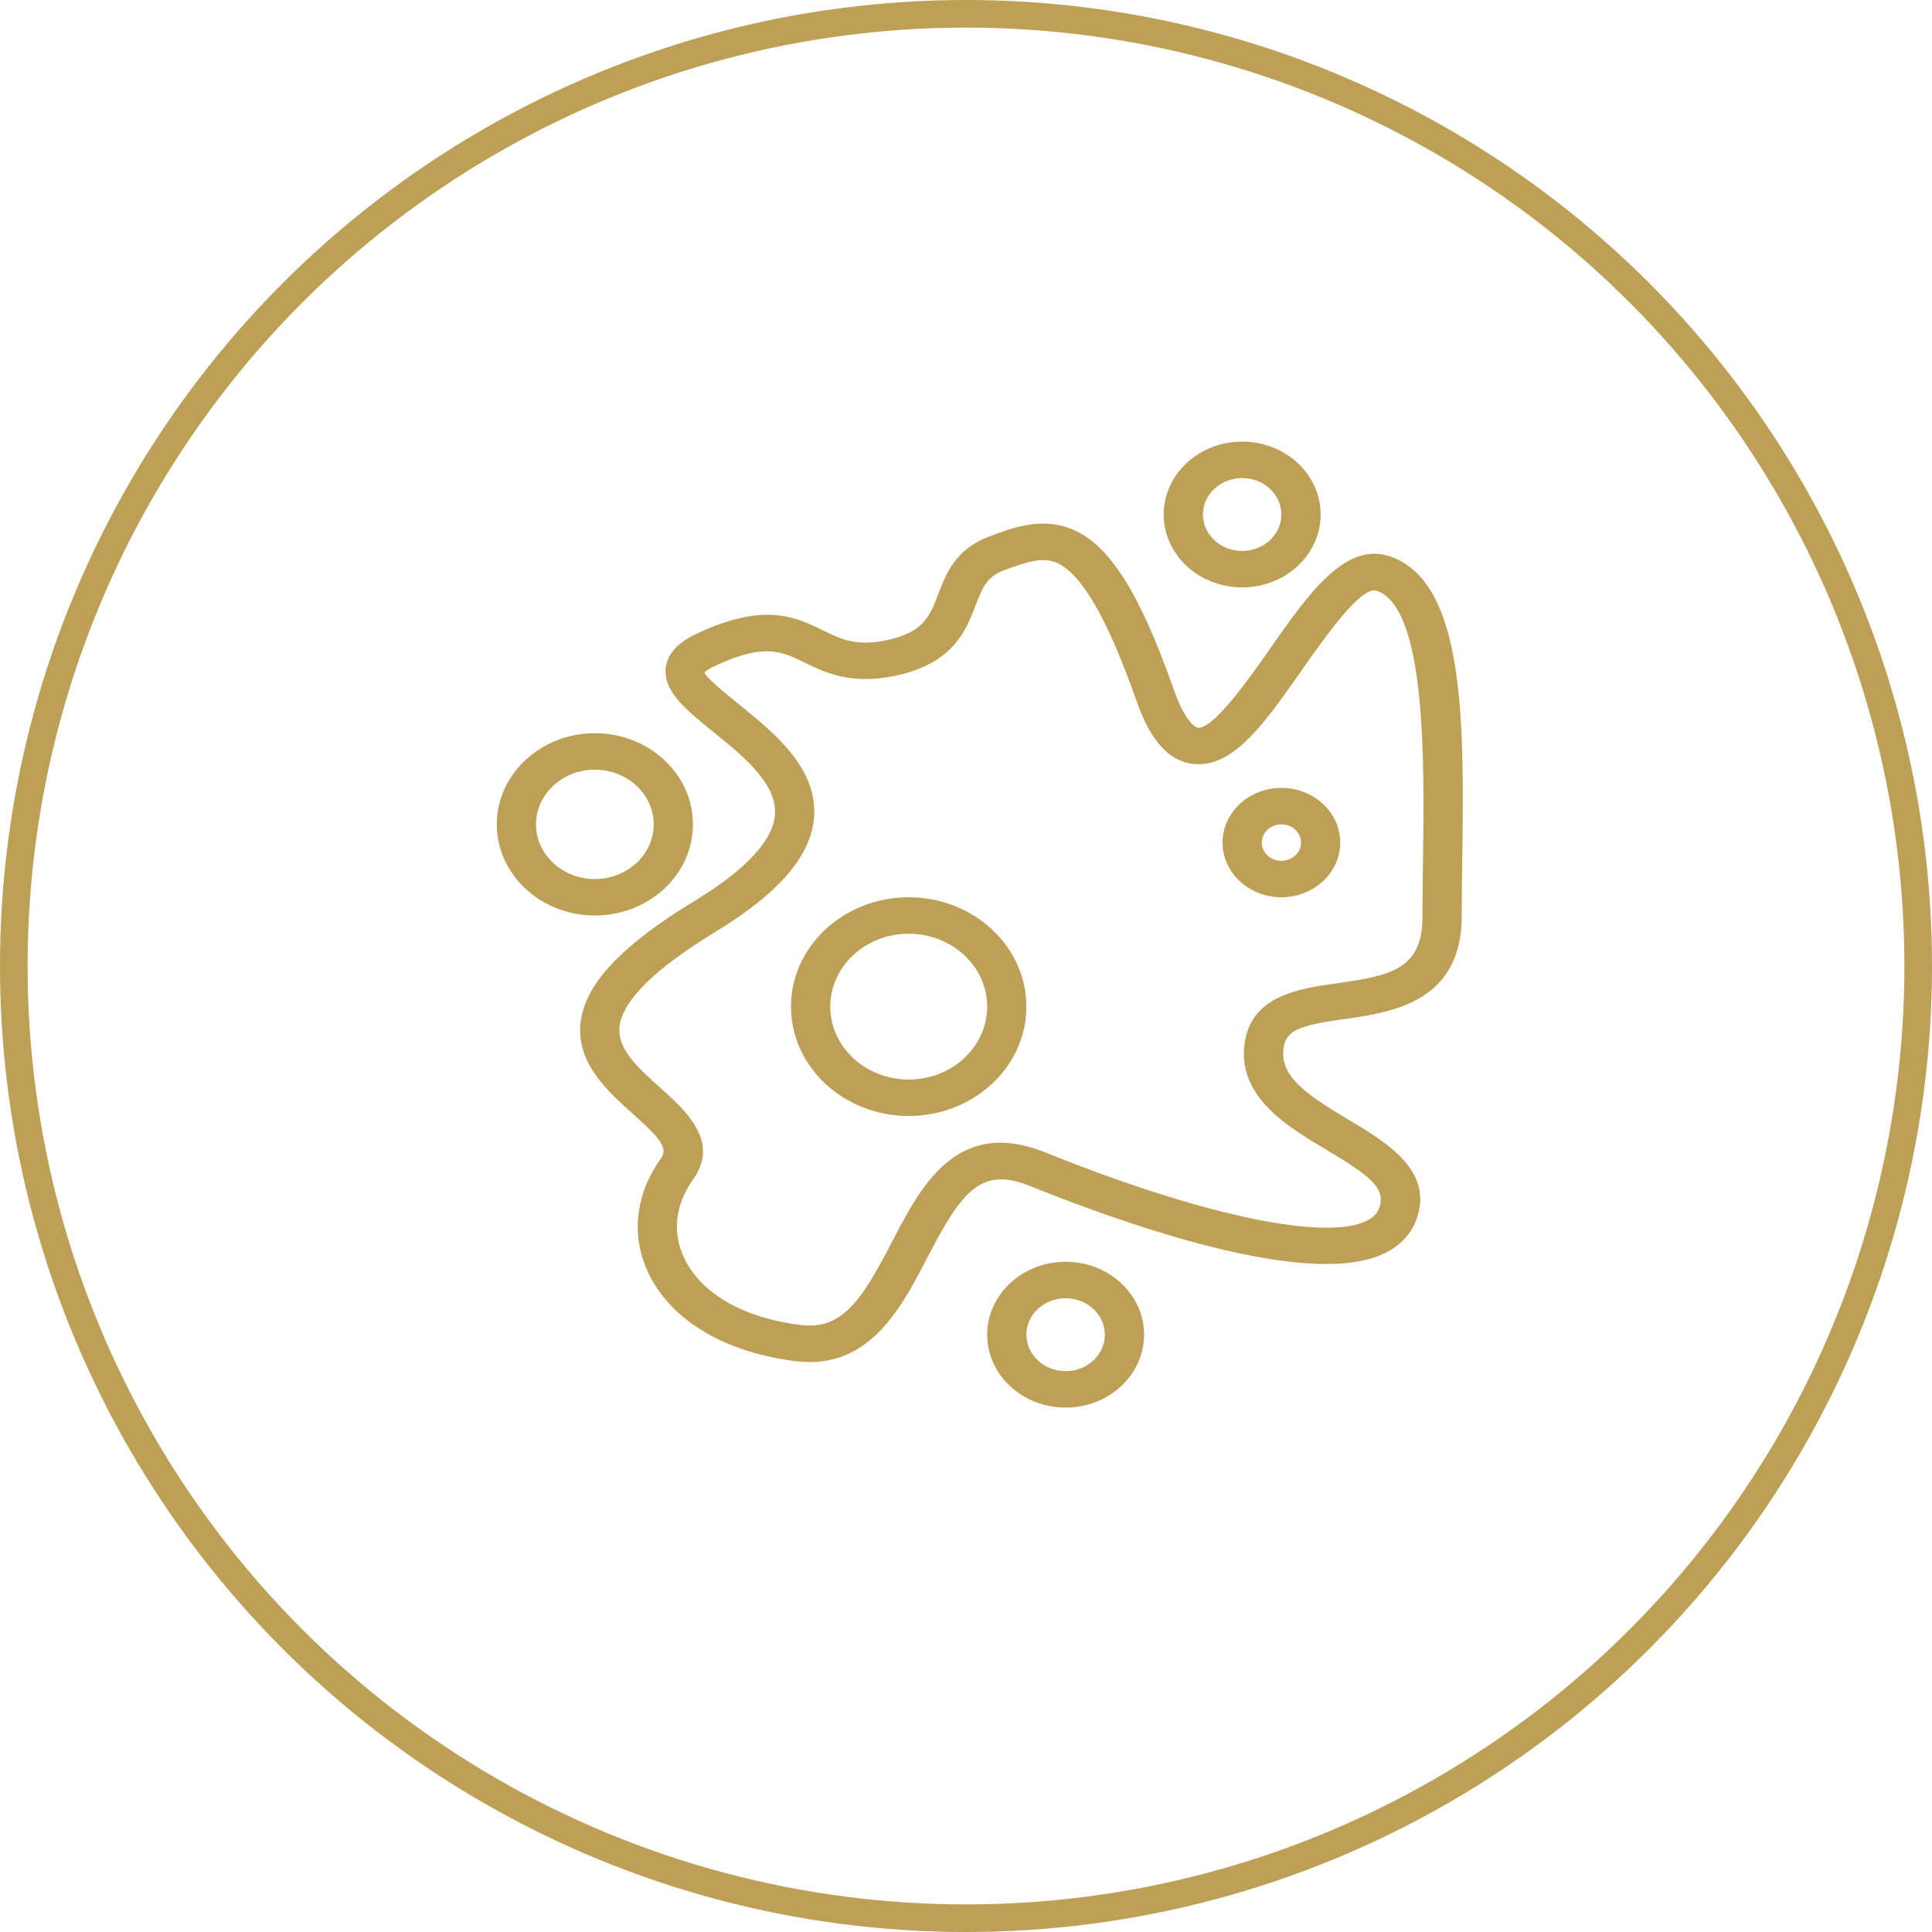
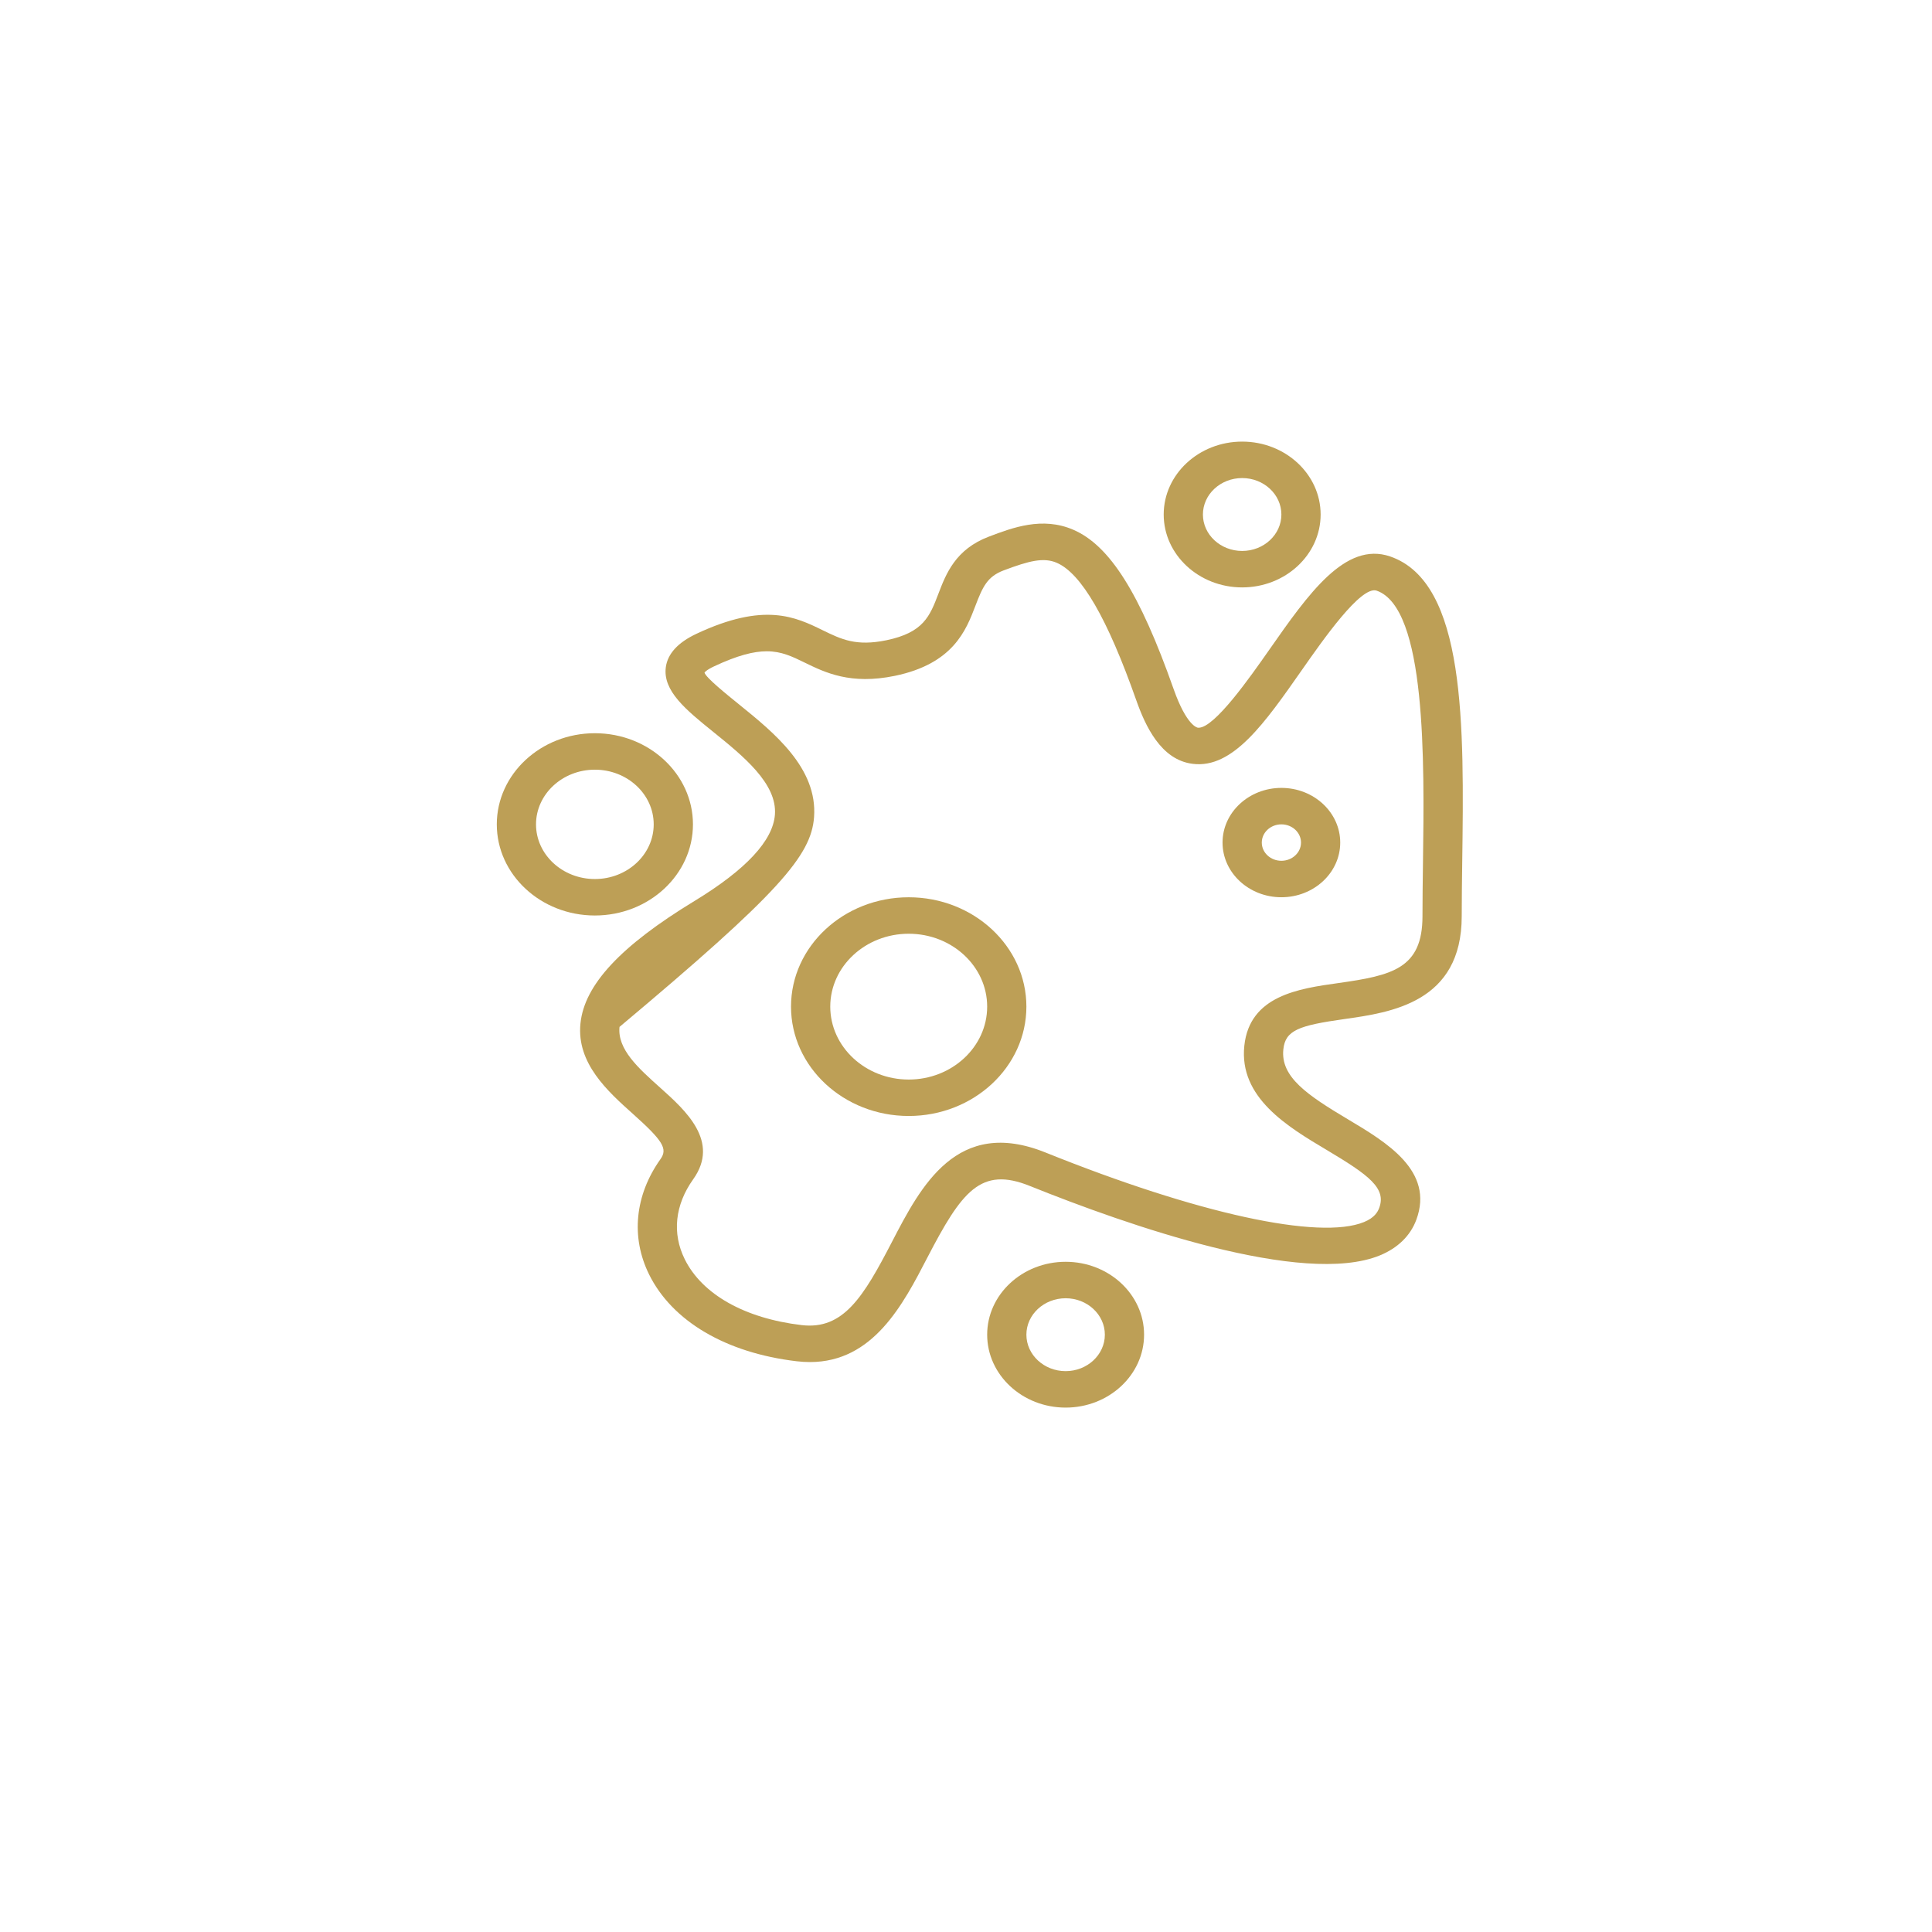
<svg xmlns="http://www.w3.org/2000/svg" width="70" height="70" viewBox="0 0 70 70" fill="none">
-   <circle cx="35" cy="35" r="34.5" stroke="#BD9F56" />
-   <path d="M50.364 20.16C48.741 19.607 47.405 21.517 45.989 23.541C45.294 24.534 44.01 26.367 43.429 26.367C43.419 26.367 43.408 26.366 43.398 26.365C43.382 26.363 42.993 26.301 42.52 24.959C41.295 21.486 40.207 19.761 38.883 19.192C37.766 18.711 36.69 19.116 35.826 19.444C34.616 19.903 34.275 20.794 34.001 21.51C33.688 22.328 33.463 22.918 32.114 23.198C31.019 23.423 30.488 23.166 29.815 22.838C28.824 22.353 27.698 21.805 25.232 22.964C24.563 23.279 24.19 23.686 24.124 24.174C24.009 25.035 24.858 25.722 25.842 26.517C26.929 27.395 28.16 28.39 28.077 29.514C28.008 30.457 27.027 31.51 25.163 32.644C22.485 34.272 21.172 35.683 21.031 37.083C20.885 38.526 22.021 39.543 22.934 40.36C24.021 41.333 24.198 41.623 23.93 41.998C23.002 43.302 22.851 44.824 23.516 46.172C24.354 47.871 26.305 49.019 28.866 49.321C29.031 49.34 29.19 49.35 29.344 49.35C31.638 49.35 32.719 47.266 33.597 45.57C34.847 43.161 35.534 42.253 37.312 42.969C40.857 44.396 47.218 46.62 49.994 45.486C50.644 45.219 51.1 44.775 51.315 44.197C51.973 42.423 50.237 41.389 48.842 40.557C47.358 39.673 46.392 39.018 46.498 38.019C46.571 37.327 47.061 37.155 48.706 36.923C50.4 36.684 52.961 36.323 52.961 33.197C52.961 32.587 52.97 31.936 52.979 31.263C53.047 26.267 53.117 21.101 50.364 20.16ZM51.557 31.246C51.548 31.925 51.539 32.581 51.539 33.197C51.539 35.095 50.438 35.343 48.493 35.618C47.059 35.819 45.276 36.071 45.084 37.89C44.885 39.769 46.653 40.823 48.075 41.669C49.597 42.577 50.237 43.049 49.971 43.767C49.917 43.911 49.802 44.121 49.421 44.277C47.805 44.939 43.38 43.973 37.877 41.756C34.67 40.467 33.364 42.978 32.317 44.997C31.284 46.99 30.557 48.19 29.045 48.011C26.981 47.767 25.437 46.896 24.808 45.621C24.345 44.684 24.454 43.656 25.116 42.727C26.094 41.355 24.837 40.23 23.92 39.409C23.12 38.693 22.364 38.016 22.446 37.207C22.541 36.265 23.717 35.102 25.942 33.749C28.23 32.358 29.392 31.001 29.495 29.604C29.625 27.825 28.045 26.547 26.775 25.52C26.297 25.134 25.575 24.55 25.525 24.369C25.525 24.369 25.582 24.279 25.873 24.143C26.722 23.744 27.31 23.597 27.781 23.597C28.315 23.597 28.702 23.786 29.155 24.007C29.896 24.368 30.819 24.819 32.423 24.487C34.539 24.048 35.002 22.837 35.34 21.952C35.604 21.262 35.769 20.892 36.363 20.667C37.288 20.318 37.811 20.187 38.286 20.39C39.18 20.775 40.123 22.404 41.169 25.371C41.495 26.293 42.06 27.535 43.214 27.675C44.673 27.859 45.832 26.187 47.18 24.261C47.928 23.194 49.304 21.218 49.874 21.399C51.683 22.018 51.607 27.571 51.557 31.246Z" fill="#BD9F56" />
+   <path d="M50.364 20.16C48.741 19.607 47.405 21.517 45.989 23.541C45.294 24.534 44.01 26.367 43.429 26.367C43.419 26.367 43.408 26.366 43.398 26.365C43.382 26.363 42.993 26.301 42.52 24.959C41.295 21.486 40.207 19.761 38.883 19.192C37.766 18.711 36.69 19.116 35.826 19.444C34.616 19.903 34.275 20.794 34.001 21.51C33.688 22.328 33.463 22.918 32.114 23.198C31.019 23.423 30.488 23.166 29.815 22.838C28.824 22.353 27.698 21.805 25.232 22.964C24.563 23.279 24.19 23.686 24.124 24.174C24.009 25.035 24.858 25.722 25.842 26.517C26.929 27.395 28.16 28.39 28.077 29.514C28.008 30.457 27.027 31.51 25.163 32.644C22.485 34.272 21.172 35.683 21.031 37.083C20.885 38.526 22.021 39.543 22.934 40.36C24.021 41.333 24.198 41.623 23.93 41.998C23.002 43.302 22.851 44.824 23.516 46.172C24.354 47.871 26.305 49.019 28.866 49.321C29.031 49.34 29.19 49.35 29.344 49.35C31.638 49.35 32.719 47.266 33.597 45.57C34.847 43.161 35.534 42.253 37.312 42.969C40.857 44.396 47.218 46.62 49.994 45.486C50.644 45.219 51.1 44.775 51.315 44.197C51.973 42.423 50.237 41.389 48.842 40.557C47.358 39.673 46.392 39.018 46.498 38.019C46.571 37.327 47.061 37.155 48.706 36.923C50.4 36.684 52.961 36.323 52.961 33.197C52.961 32.587 52.97 31.936 52.979 31.263C53.047 26.267 53.117 21.101 50.364 20.16ZM51.557 31.246C51.548 31.925 51.539 32.581 51.539 33.197C51.539 35.095 50.438 35.343 48.493 35.618C47.059 35.819 45.276 36.071 45.084 37.89C44.885 39.769 46.653 40.823 48.075 41.669C49.597 42.577 50.237 43.049 49.971 43.767C49.917 43.911 49.802 44.121 49.421 44.277C47.805 44.939 43.38 43.973 37.877 41.756C34.67 40.467 33.364 42.978 32.317 44.997C31.284 46.99 30.557 48.19 29.045 48.011C26.981 47.767 25.437 46.896 24.808 45.621C24.345 44.684 24.454 43.656 25.116 42.727C26.094 41.355 24.837 40.23 23.92 39.409C23.12 38.693 22.364 38.016 22.446 37.207C28.23 32.358 29.392 31.001 29.495 29.604C29.625 27.825 28.045 26.547 26.775 25.52C26.297 25.134 25.575 24.55 25.525 24.369C25.525 24.369 25.582 24.279 25.873 24.143C26.722 23.744 27.31 23.597 27.781 23.597C28.315 23.597 28.702 23.786 29.155 24.007C29.896 24.368 30.819 24.819 32.423 24.487C34.539 24.048 35.002 22.837 35.34 21.952C35.604 21.262 35.769 20.892 36.363 20.667C37.288 20.318 37.811 20.187 38.286 20.39C39.18 20.775 40.123 22.404 41.169 25.371C41.495 26.293 42.06 27.535 43.214 27.675C44.673 27.859 45.832 26.187 47.18 24.261C47.928 23.194 49.304 21.218 49.874 21.399C51.683 22.018 51.607 27.571 51.557 31.246Z" fill="#BD9F56" />
  <path d="M25.107 29.868C25.107 28.048 23.513 26.566 21.553 26.566C19.594 26.566 18 28.048 18 29.868C18 31.689 19.594 33.17 21.553 33.17C23.513 33.17 25.107 31.689 25.107 29.868ZM19.421 29.868C19.421 28.776 20.378 27.887 21.553 27.887C22.729 27.887 23.685 28.776 23.685 29.868C23.685 30.961 22.729 31.849 21.553 31.849C20.378 31.849 19.421 30.961 19.421 29.868Z" fill="#BD9F56" />
  <path d="M32.924 32.51C30.573 32.51 28.66 34.287 28.66 36.472C28.66 38.657 30.573 40.434 32.924 40.434C35.276 40.434 37.188 38.657 37.188 36.472C37.188 34.287 35.276 32.51 32.924 32.51ZM32.924 39.114C31.356 39.114 30.082 37.929 30.082 36.472C30.082 35.015 31.356 33.831 32.924 33.831C34.492 33.831 35.767 35.015 35.767 36.472C35.767 37.929 34.492 39.114 32.924 39.114Z" fill="#BD9F56" />
  <path d="M45.006 21.283C46.574 21.283 47.849 20.098 47.849 18.642C47.849 17.185 46.574 16 45.006 16C43.438 16 42.163 17.185 42.163 18.642C42.163 20.098 43.438 21.283 45.006 21.283ZM45.006 17.321C45.789 17.321 46.427 17.913 46.427 18.642C46.427 19.37 45.789 19.962 45.006 19.962C44.222 19.962 43.584 19.37 43.584 18.642C43.584 17.913 44.222 17.321 45.006 17.321Z" fill="#BD9F56" />
  <path d="M46.427 28.547C45.251 28.547 44.295 29.436 44.295 30.528C44.295 31.62 45.251 32.509 46.427 32.509C47.603 32.509 48.559 31.62 48.559 30.528C48.559 29.436 47.603 28.547 46.427 28.547ZM46.427 31.188C46.035 31.188 45.717 30.892 45.717 30.528C45.717 30.164 46.035 29.868 46.427 29.868C46.819 29.868 47.138 30.164 47.138 30.528C47.138 30.892 46.819 31.188 46.427 31.188Z" fill="#BD9F56" />
  <path d="M38.61 45.717C37.042 45.717 35.767 46.901 35.767 48.358C35.767 49.815 37.042 51 38.61 51C40.178 51 41.452 49.815 41.452 48.358C41.452 46.901 40.178 45.717 38.61 45.717ZM38.61 49.679C37.826 49.679 37.188 49.086 37.188 48.358C37.188 47.63 37.826 47.038 38.61 47.038C39.393 47.038 40.031 47.63 40.031 48.358C40.031 49.086 39.393 49.679 38.61 49.679Z" fill="#BD9F56" />
</svg>